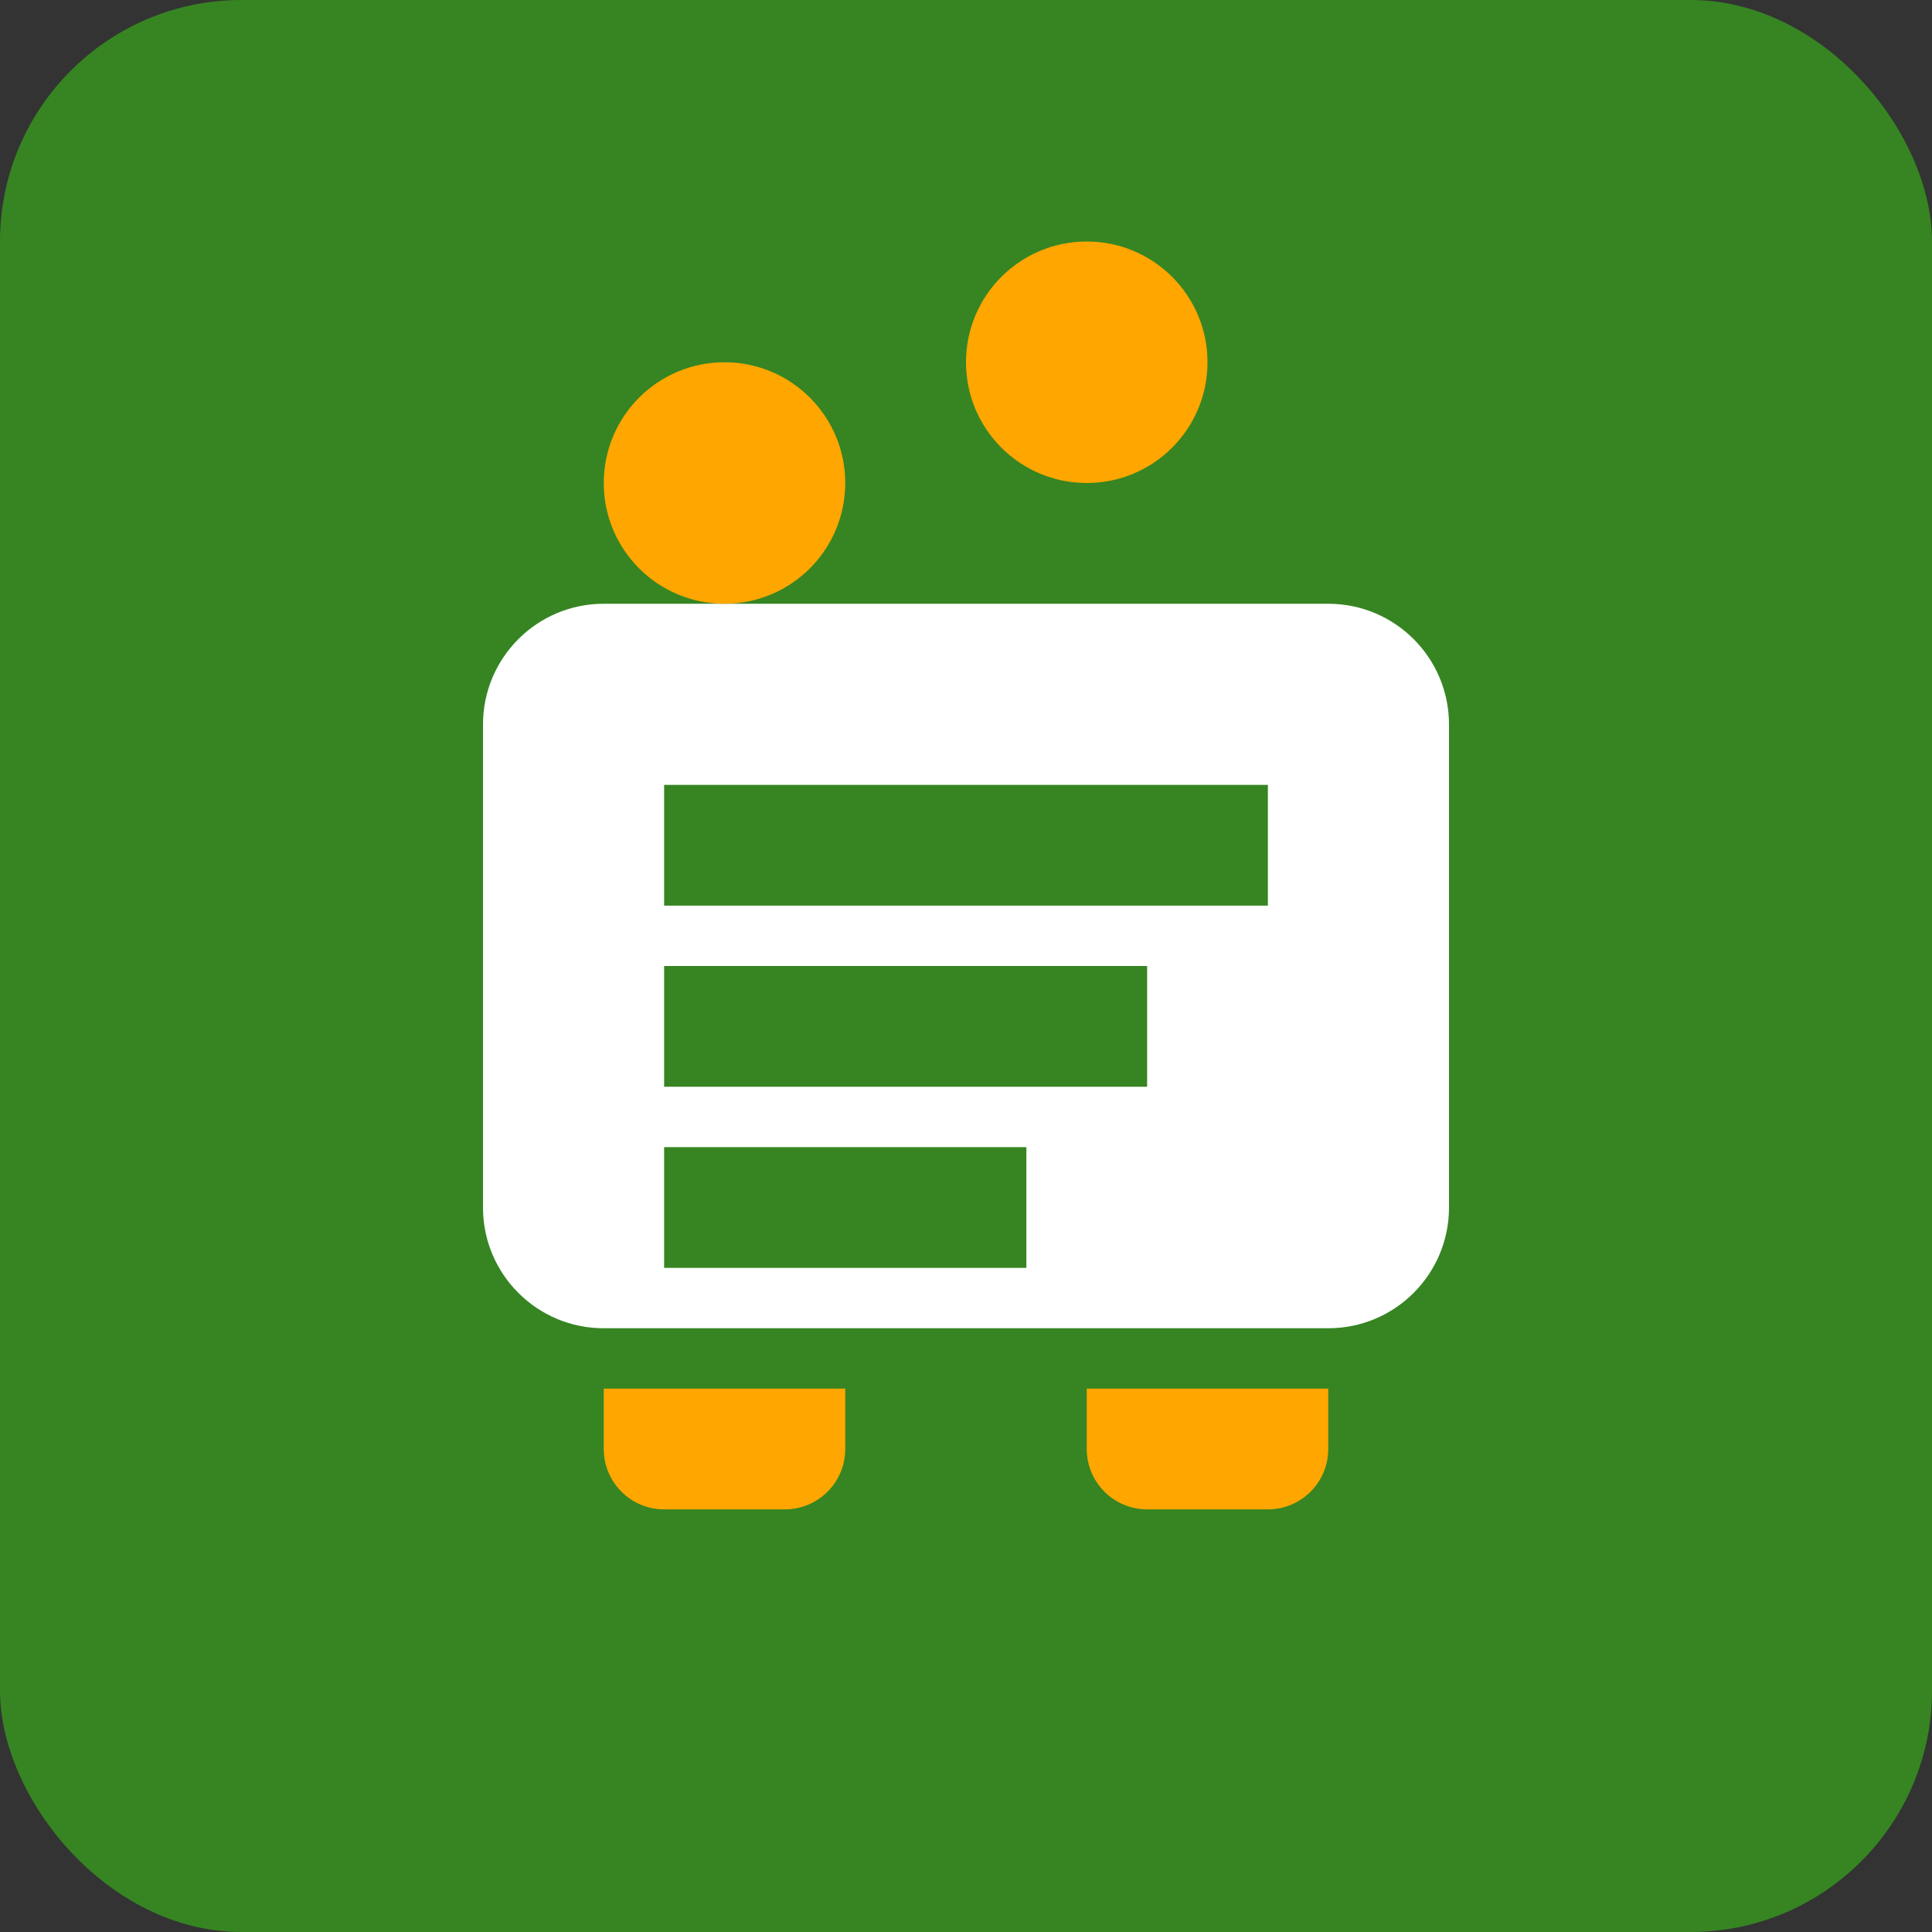
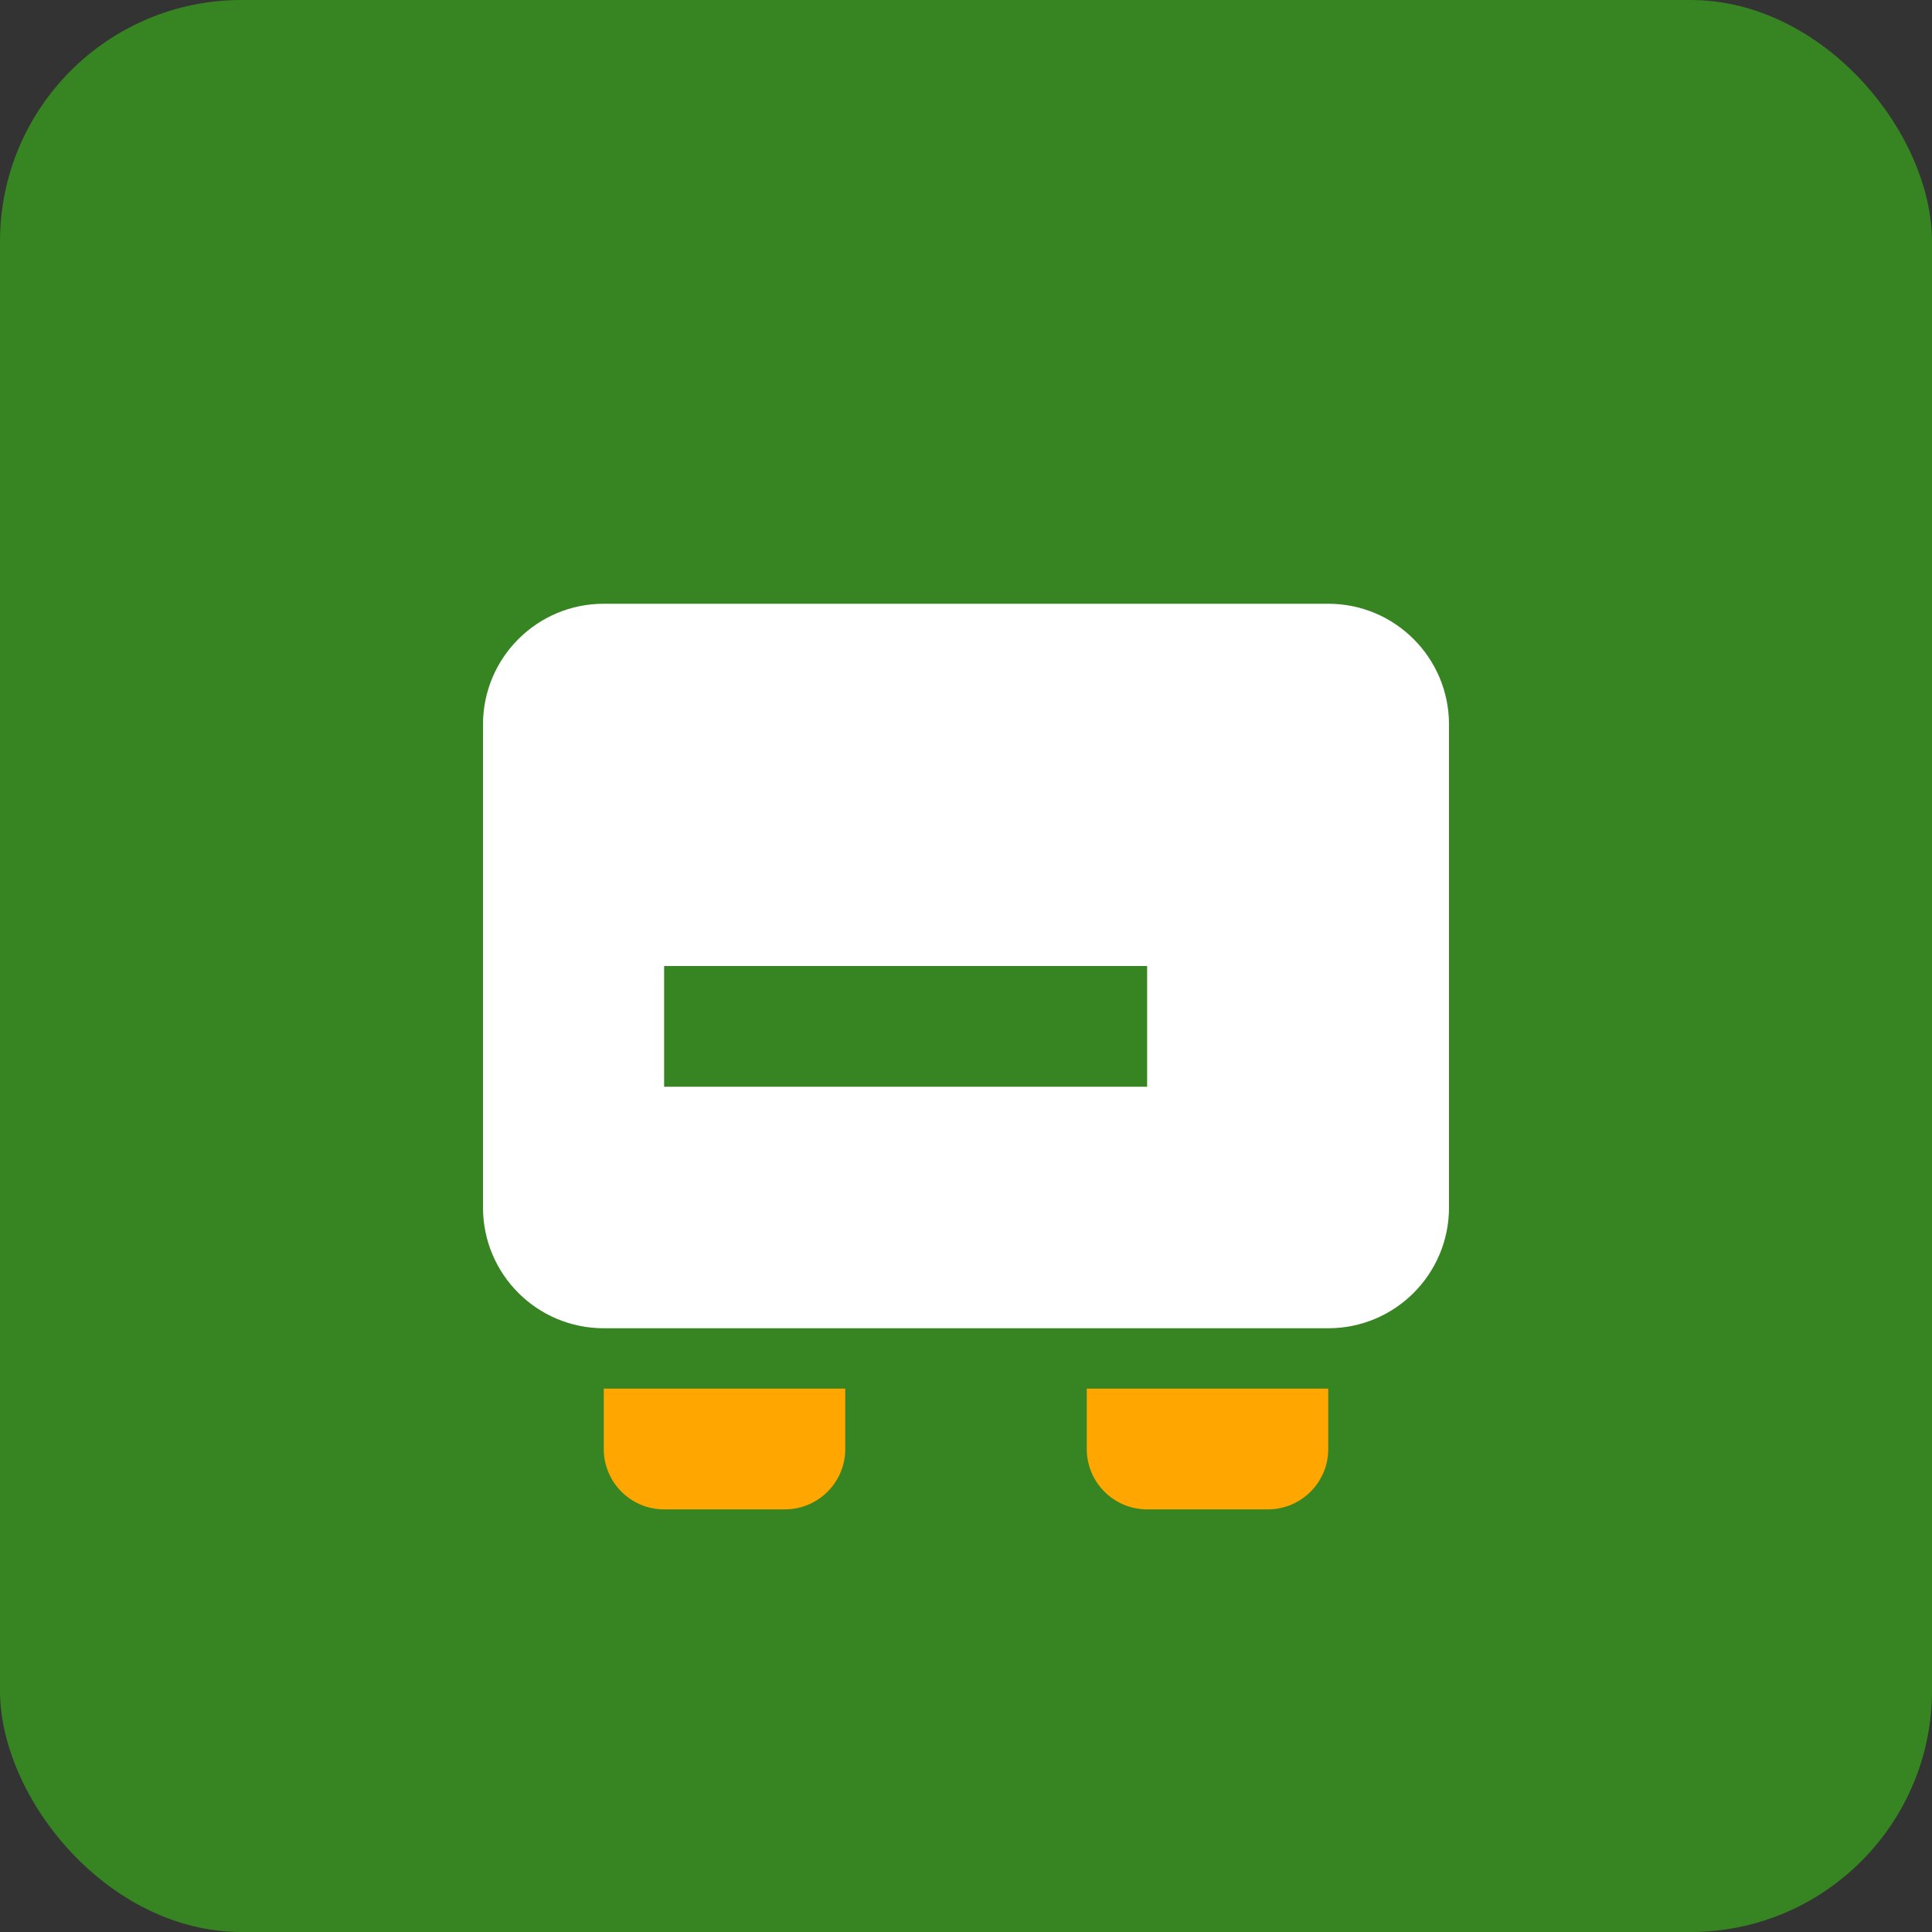
<svg xmlns="http://www.w3.org/2000/svg" width="32" height="32" viewBox="0 0 32 32" fill="none">
  <rect x="0" y="0" width="32" height="32" fill="#333333" stroke="none" />
  <rect width="32" height="32" rx="4" fill="#368522" />
  <path d="M8 12C8 10.895 8.895 10 10 10H22C23.105 10 24 10.895 24 12V20C24 21.105 23.105 22 22 22H10C8.895 22 8 21.105 8 20V12Z" fill="white" />
-   <path d="M11 13H21V15H11V13Z" fill="#368522" />
  <path d="M11 16H19V18H11V16Z" fill="#368522" />
-   <path d="M11 19H17V21H11V19Z" fill="#368522" />
-   <circle cx="12" cy="8" r="2" fill="#FFA600" />
-   <path d="M16 6C16 7.105 16.895 8 18 8C19.105 8 20 7.105 20 6C20 4.895 19.105 4 18 4C16.895 4 16 4.895 16 6Z" fill="#FFA600" />
  <path d="M10 24C10 24.552 10.448 25 11 25H13C13.552 25 14 24.552 14 24V23H10V24Z" fill="#FFA600" />
  <path d="M18 24C18 24.552 18.448 25 19 25H21C21.552 25 22 24.552 22 24V23H18V24Z" fill="#FFA600" />
</svg>